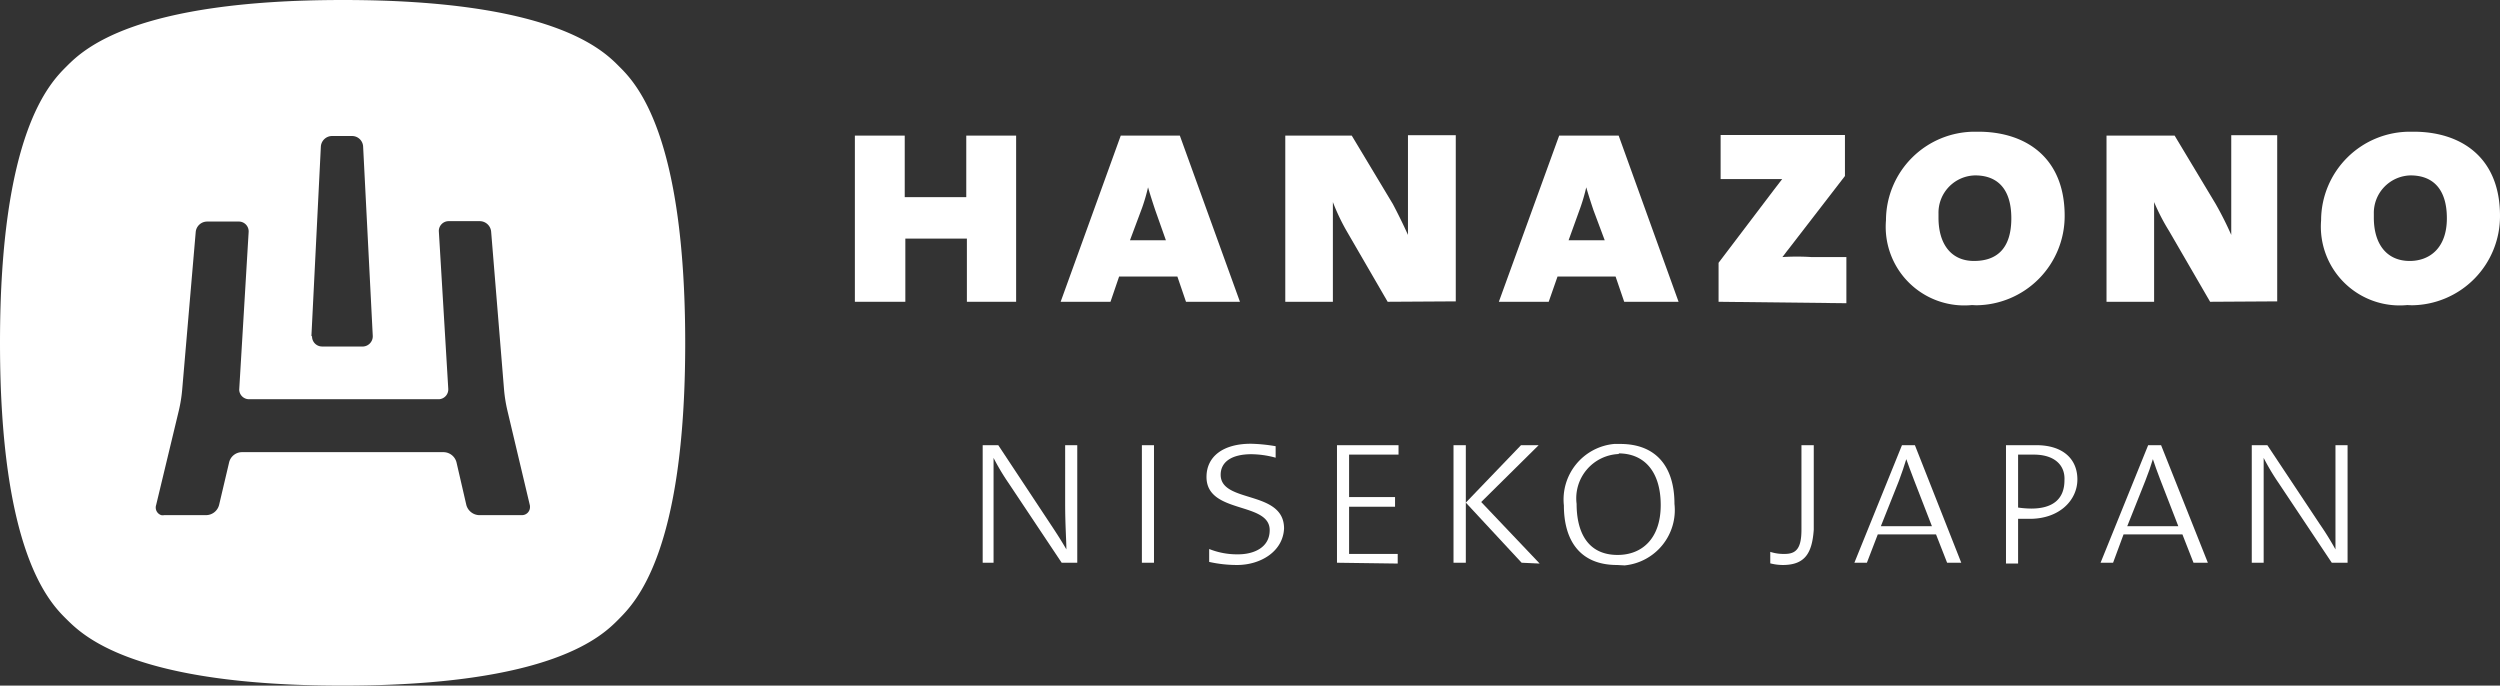
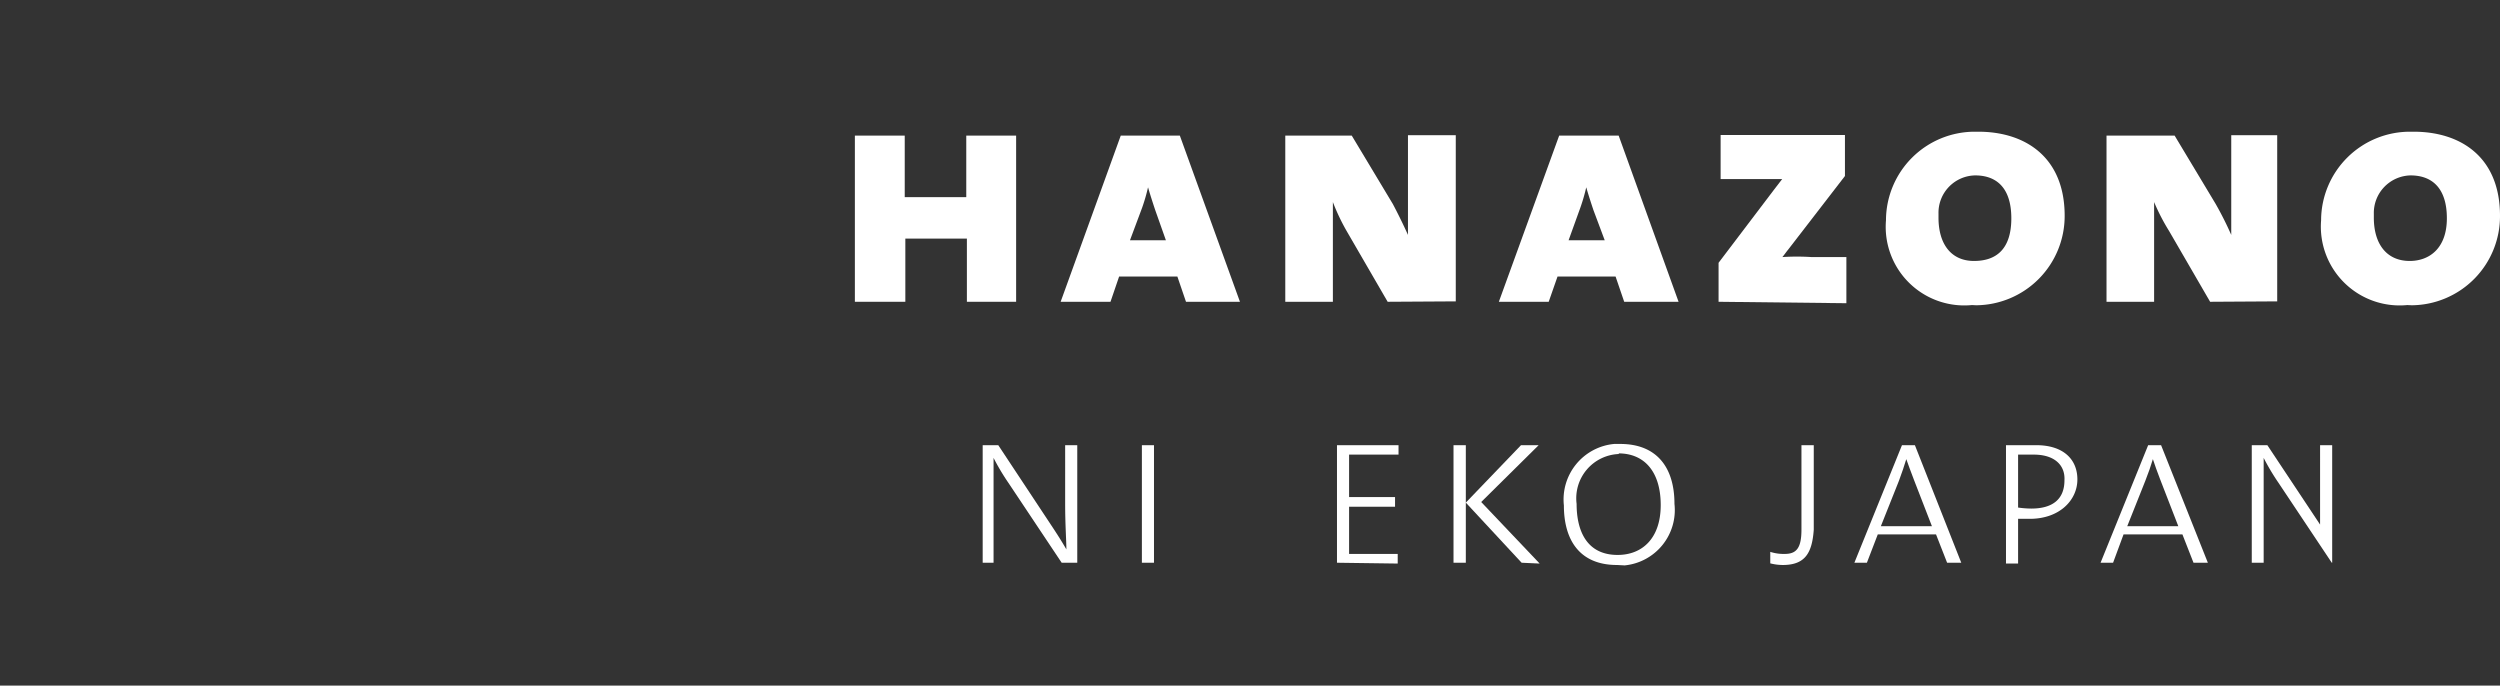
<svg xmlns="http://www.w3.org/2000/svg" viewBox="0 0 121.86 33.42">
  <rect x="0" y="0" width="121.86" height="33.42" fill="#333333" stroke="none" />
  <defs>
    <style>.cls-1{fill:#fff;}</style>
  </defs>
  <g id="レイヤー_2" data-name="レイヤー 2">
    <g id="内容">
      <g id="レイヤー_1-2" data-name="レイヤー 1">
-         <path class="cls-1" d="M30.18,3.24C29.38,2.43,26.94,0,16.72,0S4.05,2.43,3.24,3.24,0,6.48,0,16.71,2.43,29.38,3.24,30.18s3.24,3.24,13.46,3.24S29.35,31,30.16,30.18s3.24-3.24,3.24-13.45S31,4.05,30.18,3.24Zm-15,13.13.46-9.23a.55.55,0,0,1,.53-.51h1a.54.54,0,0,1,.53.51l.47,9.23a.5.5,0,0,1-.46.52H15.7a.49.49,0,0,1-.49-.49Zm10.23,8.74-2.06,0a.67.67,0,0,1-.62-.5l-.48-2.08a.66.66,0,0,0-.64-.49H11.79a.65.65,0,0,0-.62.49l-.49,2.08a.66.66,0,0,1-.63.5H8a.34.34,0,0,1-.14,0,.39.39,0,0,1-.25-.49L8.72,20a7.2,7.2,0,0,0,.16-1l.66-7.69a.56.56,0,0,1,.55-.51h1.58a.48.48,0,0,1,.45.51L11.66,19V19a.48.48,0,0,0,.49.46H21.4a.48.48,0,0,0,.45-.51l-.46-7.69v0a.48.48,0,0,1,.48-.48h1.51a.56.56,0,0,1,.56.51L24.57,19a7.2,7.2,0,0,0,.16,1l1.1,4.64a.51.51,0,0,1,0,.13A.39.39,0,0,1,25.44,25.11Z" />
        <path class="cls-1" d="M47.13,14.71V11.63h-3v3.08H41.67V6.61H44.1v3h3v-3h2.43v8.1Z" />
        <path class="cls-1" d="M57.81,14.71l-.42-1.23H54.55l-.42,1.23H51.7l2.93-8.1h2.88l2.93,8.1Zm-1.5-4.47c-.11-.33-.25-.76-.35-1.11h0a8.86,8.86,0,0,1-.29,1l-.59,1.58h1.75Z" />
        <path class="cls-1" d="M67.64,14.71l-2-3.45a10.12,10.12,0,0,1-.67-1.41h0v4.86H62.65V6.61h3.24l2,3.33c.25.47.51,1,.74,1.51h0V6.59h2.33v8.1Z" />
        <path class="cls-1" d="M79.17,14.71l-.42-1.23H75.92l-.43,1.23H73.06L76,6.61h2.9l2.92,8.1Zm-1.5-4.47c-.11-.33-.25-.76-.35-1.11h0a8.86,8.86,0,0,1-.29,1l-.57,1.58h1.76Z" />
        <path class="cls-1" d="M83.77,14.71v-1.9l2.7-3.56.4-.52h-3V6.58h6.06v2l-2.77,3.59c-.1.12-.2.27-.28.36a11.06,11.06,0,0,1,1.41,0H90v2.25Z" />
        <path class="cls-1" d="M96.12,14.87a3.83,3.83,0,0,1-4.19-4.13,4.33,4.33,0,0,1,4.34-4.32h.16c2.28,0,4.21,1.23,4.21,4.1a4.35,4.35,0,0,1-4.31,4.36Zm.16-6.32a1.82,1.82,0,0,0-1.79,1.86c0,.07,0,.13,0,.2,0,1.29.62,2.11,1.73,2.11s1.82-.6,1.82-2.08S97.32,8.55,96.28,8.55Z" />
        <path class="cls-1" d="M107.73,14.71l-2-3.45A10.12,10.12,0,0,1,105,9.85h0v4.86h-2.32V6.61H106l2,3.33a16.39,16.39,0,0,1,.76,1.51h0V6.59H111v8.1Z" />
        <path class="cls-1" d="M117.34,14.87a3.84,3.84,0,0,1-4.2-4.13,4.33,4.33,0,0,1,4.35-4.32h.16c2.29,0,4.21,1.23,4.21,4.1a4.34,4.34,0,0,1-4.3,4.36Zm.16-6.32a1.83,1.83,0,0,0-1.79,1.87c0,.06,0,.13,0,.19,0,1.29.63,2.11,1.75,2.11.94,0,1.81-.6,1.81-2.08S118.54,8.55,117.5,8.55Z" />
        <path class="cls-1" d="M51.75,27.43l-2.6-3.9a11,11,0,0,1-.72-1.21h0c0,.44,0,.93,0,1.7v3.41H47.9V21.7h.76l2.56,3.87c.26.39.53.81.76,1.21h0c0-.42-.06-1.18-.06-2.27V21.7h.59v5.73Z" />
        <path class="cls-1" d="M55.66,27.43V21.7h.59v5.73Z" />
-         <path class="cls-1" d="M60.3,27.54a6.23,6.23,0,0,1-1.36-.15v-.63a3.65,3.65,0,0,0,1.42.26c.71,0,1.53-.3,1.53-1.18,0-1.4-3.08-.77-3.08-2.59,0-1,.81-1.62,2.16-1.62a8.13,8.13,0,0,1,1.21.12v.56A4.62,4.62,0,0,0,61,22.14c-1,0-1.5.4-1.5,1,0,1.41,3.09.73,3.09,2.62C62.54,26.88,61.45,27.54,60.3,27.54Z" />
        <path class="cls-1" d="M65.17,27.43V21.7h3v.46H65.76v2.07H68v.47H65.76V27h2.37v.47Z" />
        <path class="cls-1" d="M74.17,27.43,71.45,24.5v2.93h-.6V21.7h.6v2.8l2.69-2.8H75L72.2,24.47l2.85,3Z" />
        <path class="cls-1" d="M78.82,27.54c-1.85,0-2.59-1.25-2.59-2.9a2.72,2.72,0,0,1,2.45-3l.3,0c1.73,0,2.64,1.09,2.64,2.92a2.71,2.71,0,0,1-2.43,3Zm.1-5.41a2.16,2.16,0,0,0-2.07,2.43c0,1.31.49,2.49,2,2.49,1.2,0,2.1-.81,2.1-2.43s-.79-2.52-2.06-2.52Z" />
        <path class="cls-1" d="M86.9,27.54a2.49,2.49,0,0,1-.61-.08V26.9A2.12,2.12,0,0,0,87,27c.56,0,.81-.28.81-1.18V21.7h.6v4.12C88.33,26.94,88,27.54,86.9,27.54Z" />
        <path class="cls-1" d="M94.91,27.43l-.54-1.38H91.53L91,27.43h-.61l2.32-5.73h.63l2.26,5.73Zm-1.62-4.05c-.14-.36-.28-.75-.37-1h0c-.09.31-.22.68-.36,1.06l-.88,2.21h2.49Z" />
        <path class="cls-1" d="M98.94,25.29h-.57v2.18h-.59V21.7h1.48c1.28,0,2,.66,2,1.67S100.39,25.29,98.94,25.29Zm.2-3.13h-.77v2.58a4.72,4.72,0,0,0,.64.05c1.06,0,1.62-.47,1.62-1.38C100.67,22.68,100.15,22.16,99.14,22.16Z" />
        <path class="cls-1" d="M106.92,27.43l-.54-1.38h-2.87L103,27.43h-.61l2.32-5.73h.63l2.28,5.73Zm-1.62-4.05c-.14-.36-.28-.75-.36-1h0c-.09.31-.22.68-.37,1.06l-.88,2.21h2.49Z" />
-         <path class="cls-1" d="M113.66,27.43l-2.6-3.9a11,11,0,0,1-.72-1.21h0c0,.44,0,.93,0,1.7v3.41h-.58V21.7h.76l2.57,3.87a14.15,14.15,0,0,1,.75,1.21h0c0-.42,0-1.18,0-2.27V21.7h.59v5.73Z" />
+         <path class="cls-1" d="M113.66,27.43l-2.6-3.9a11,11,0,0,1-.72-1.21h0c0,.44,0,.93,0,1.7v3.41h-.58V21.7h.76l2.57,3.87h0c0-.42,0-1.18,0-2.27V21.7h.59v5.73Z" />
      </g>
    </g>
  </g>
</svg>